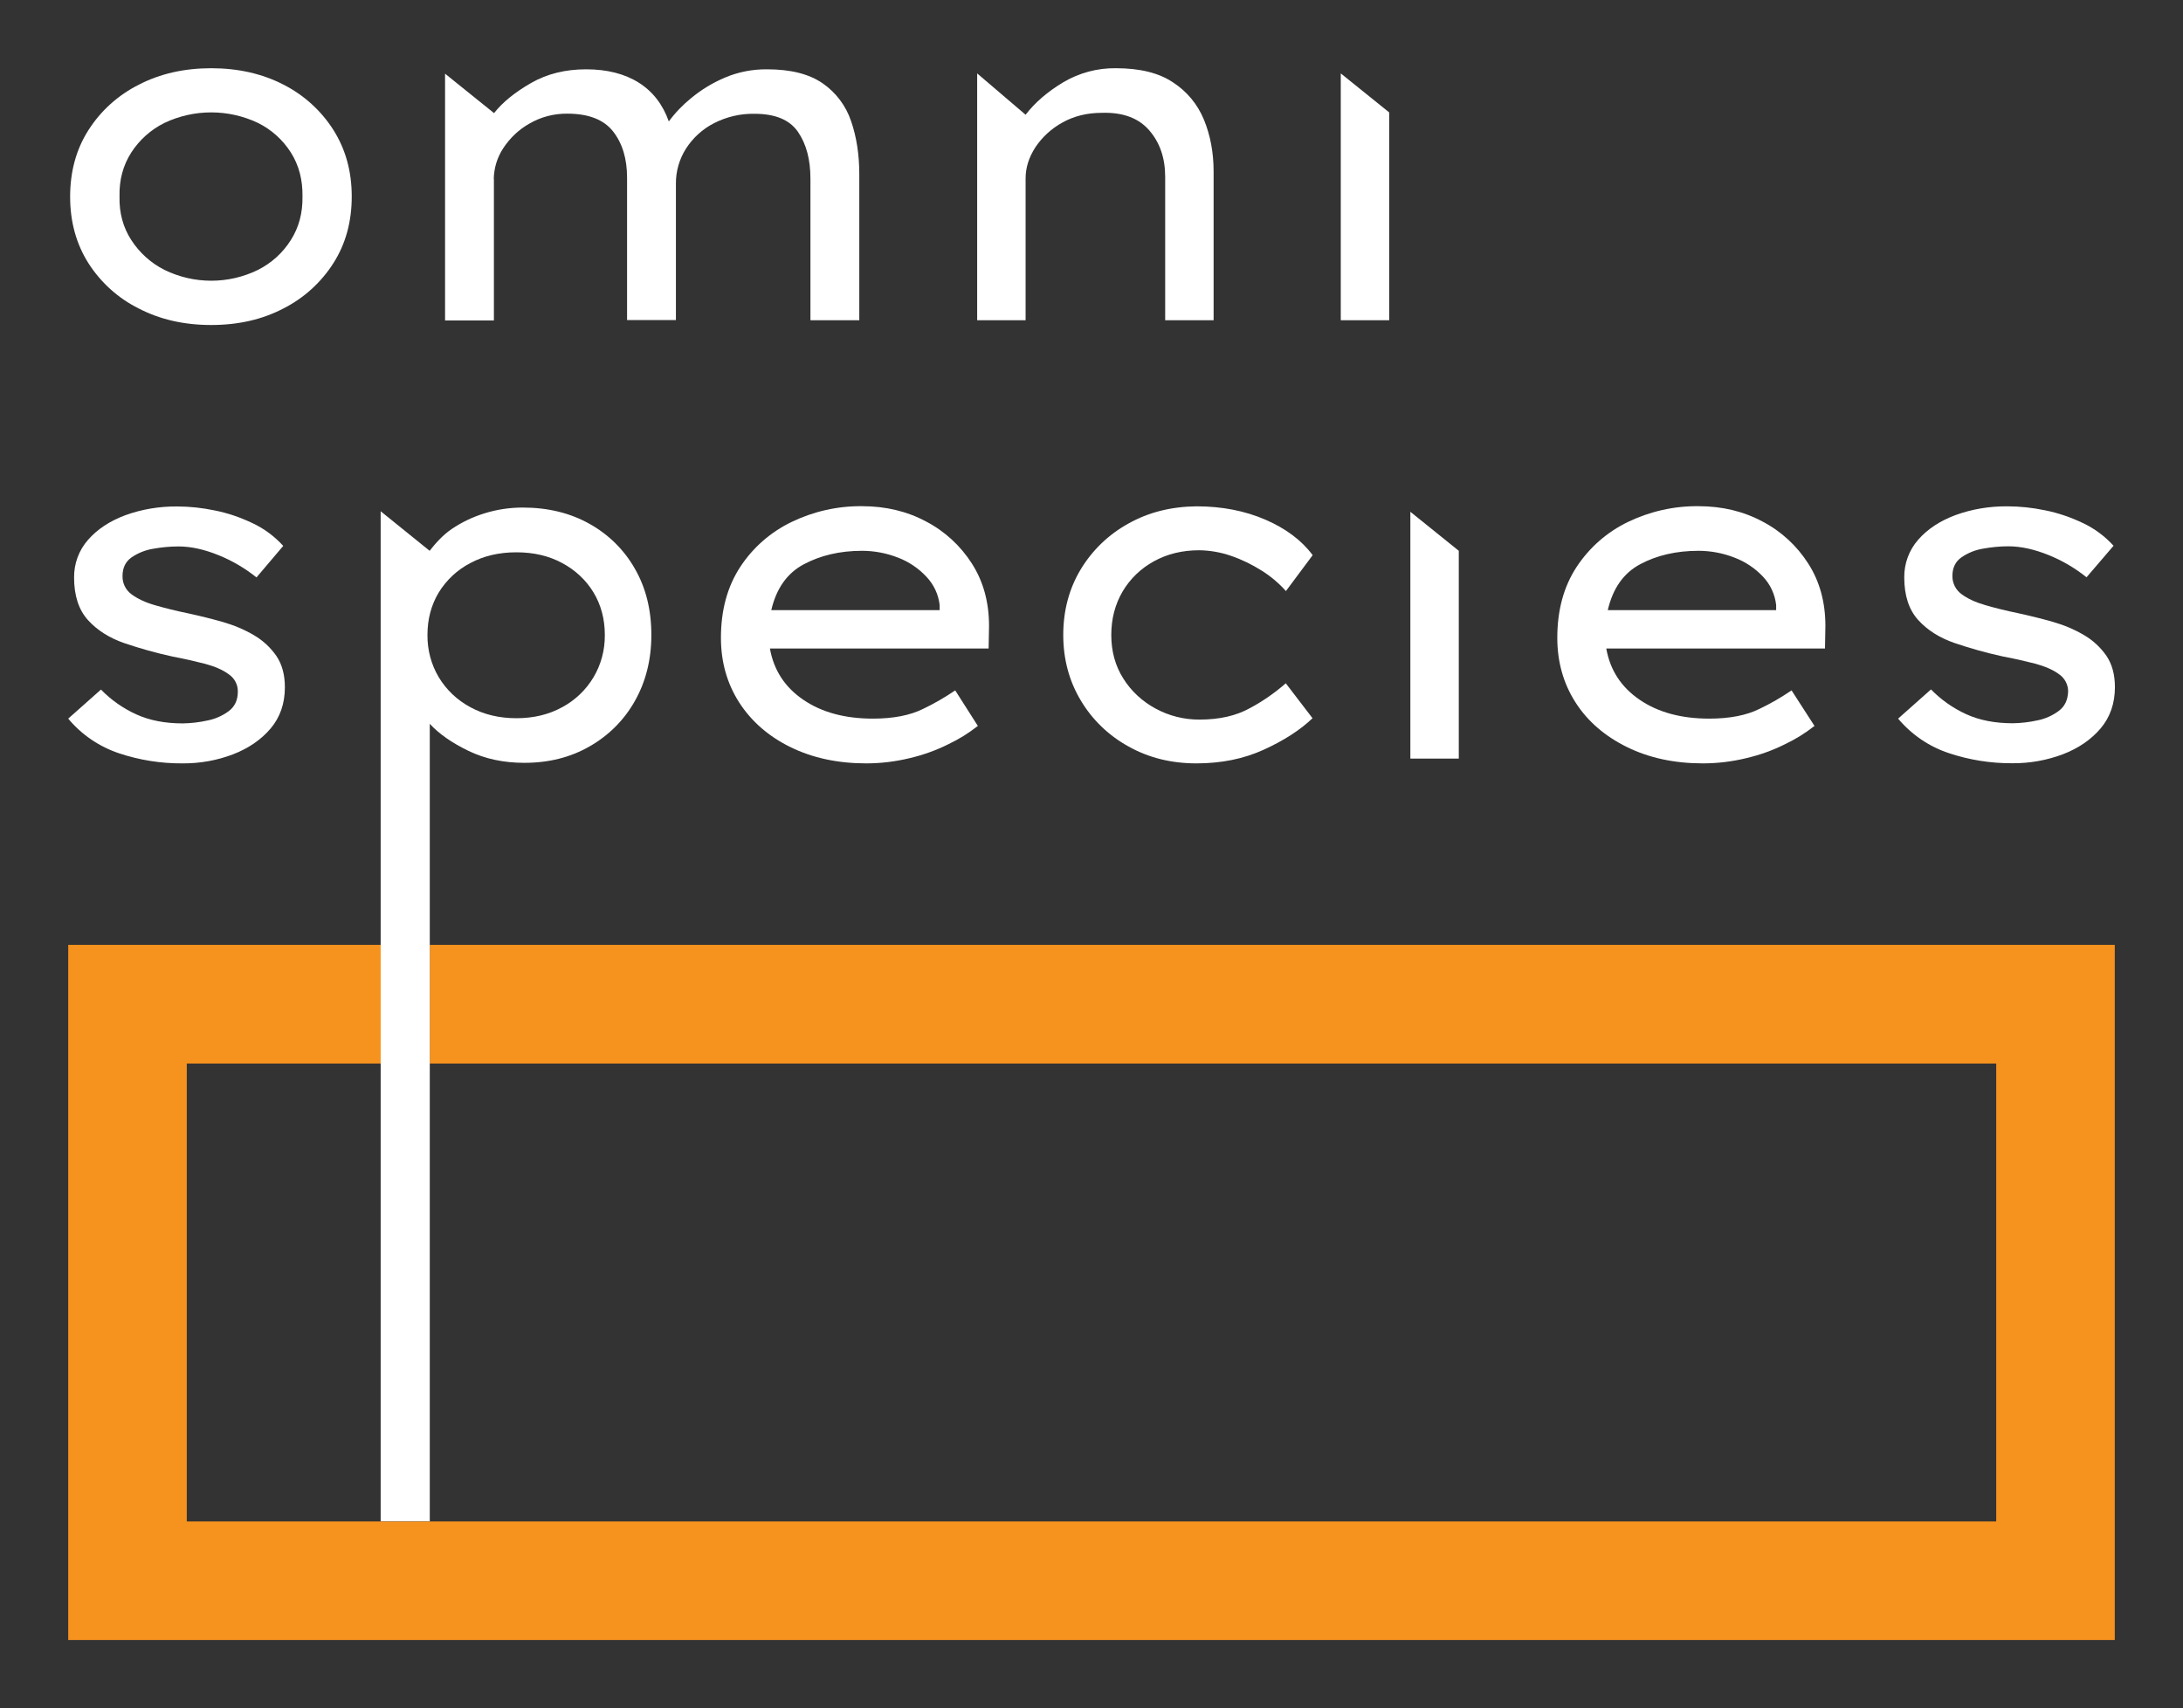
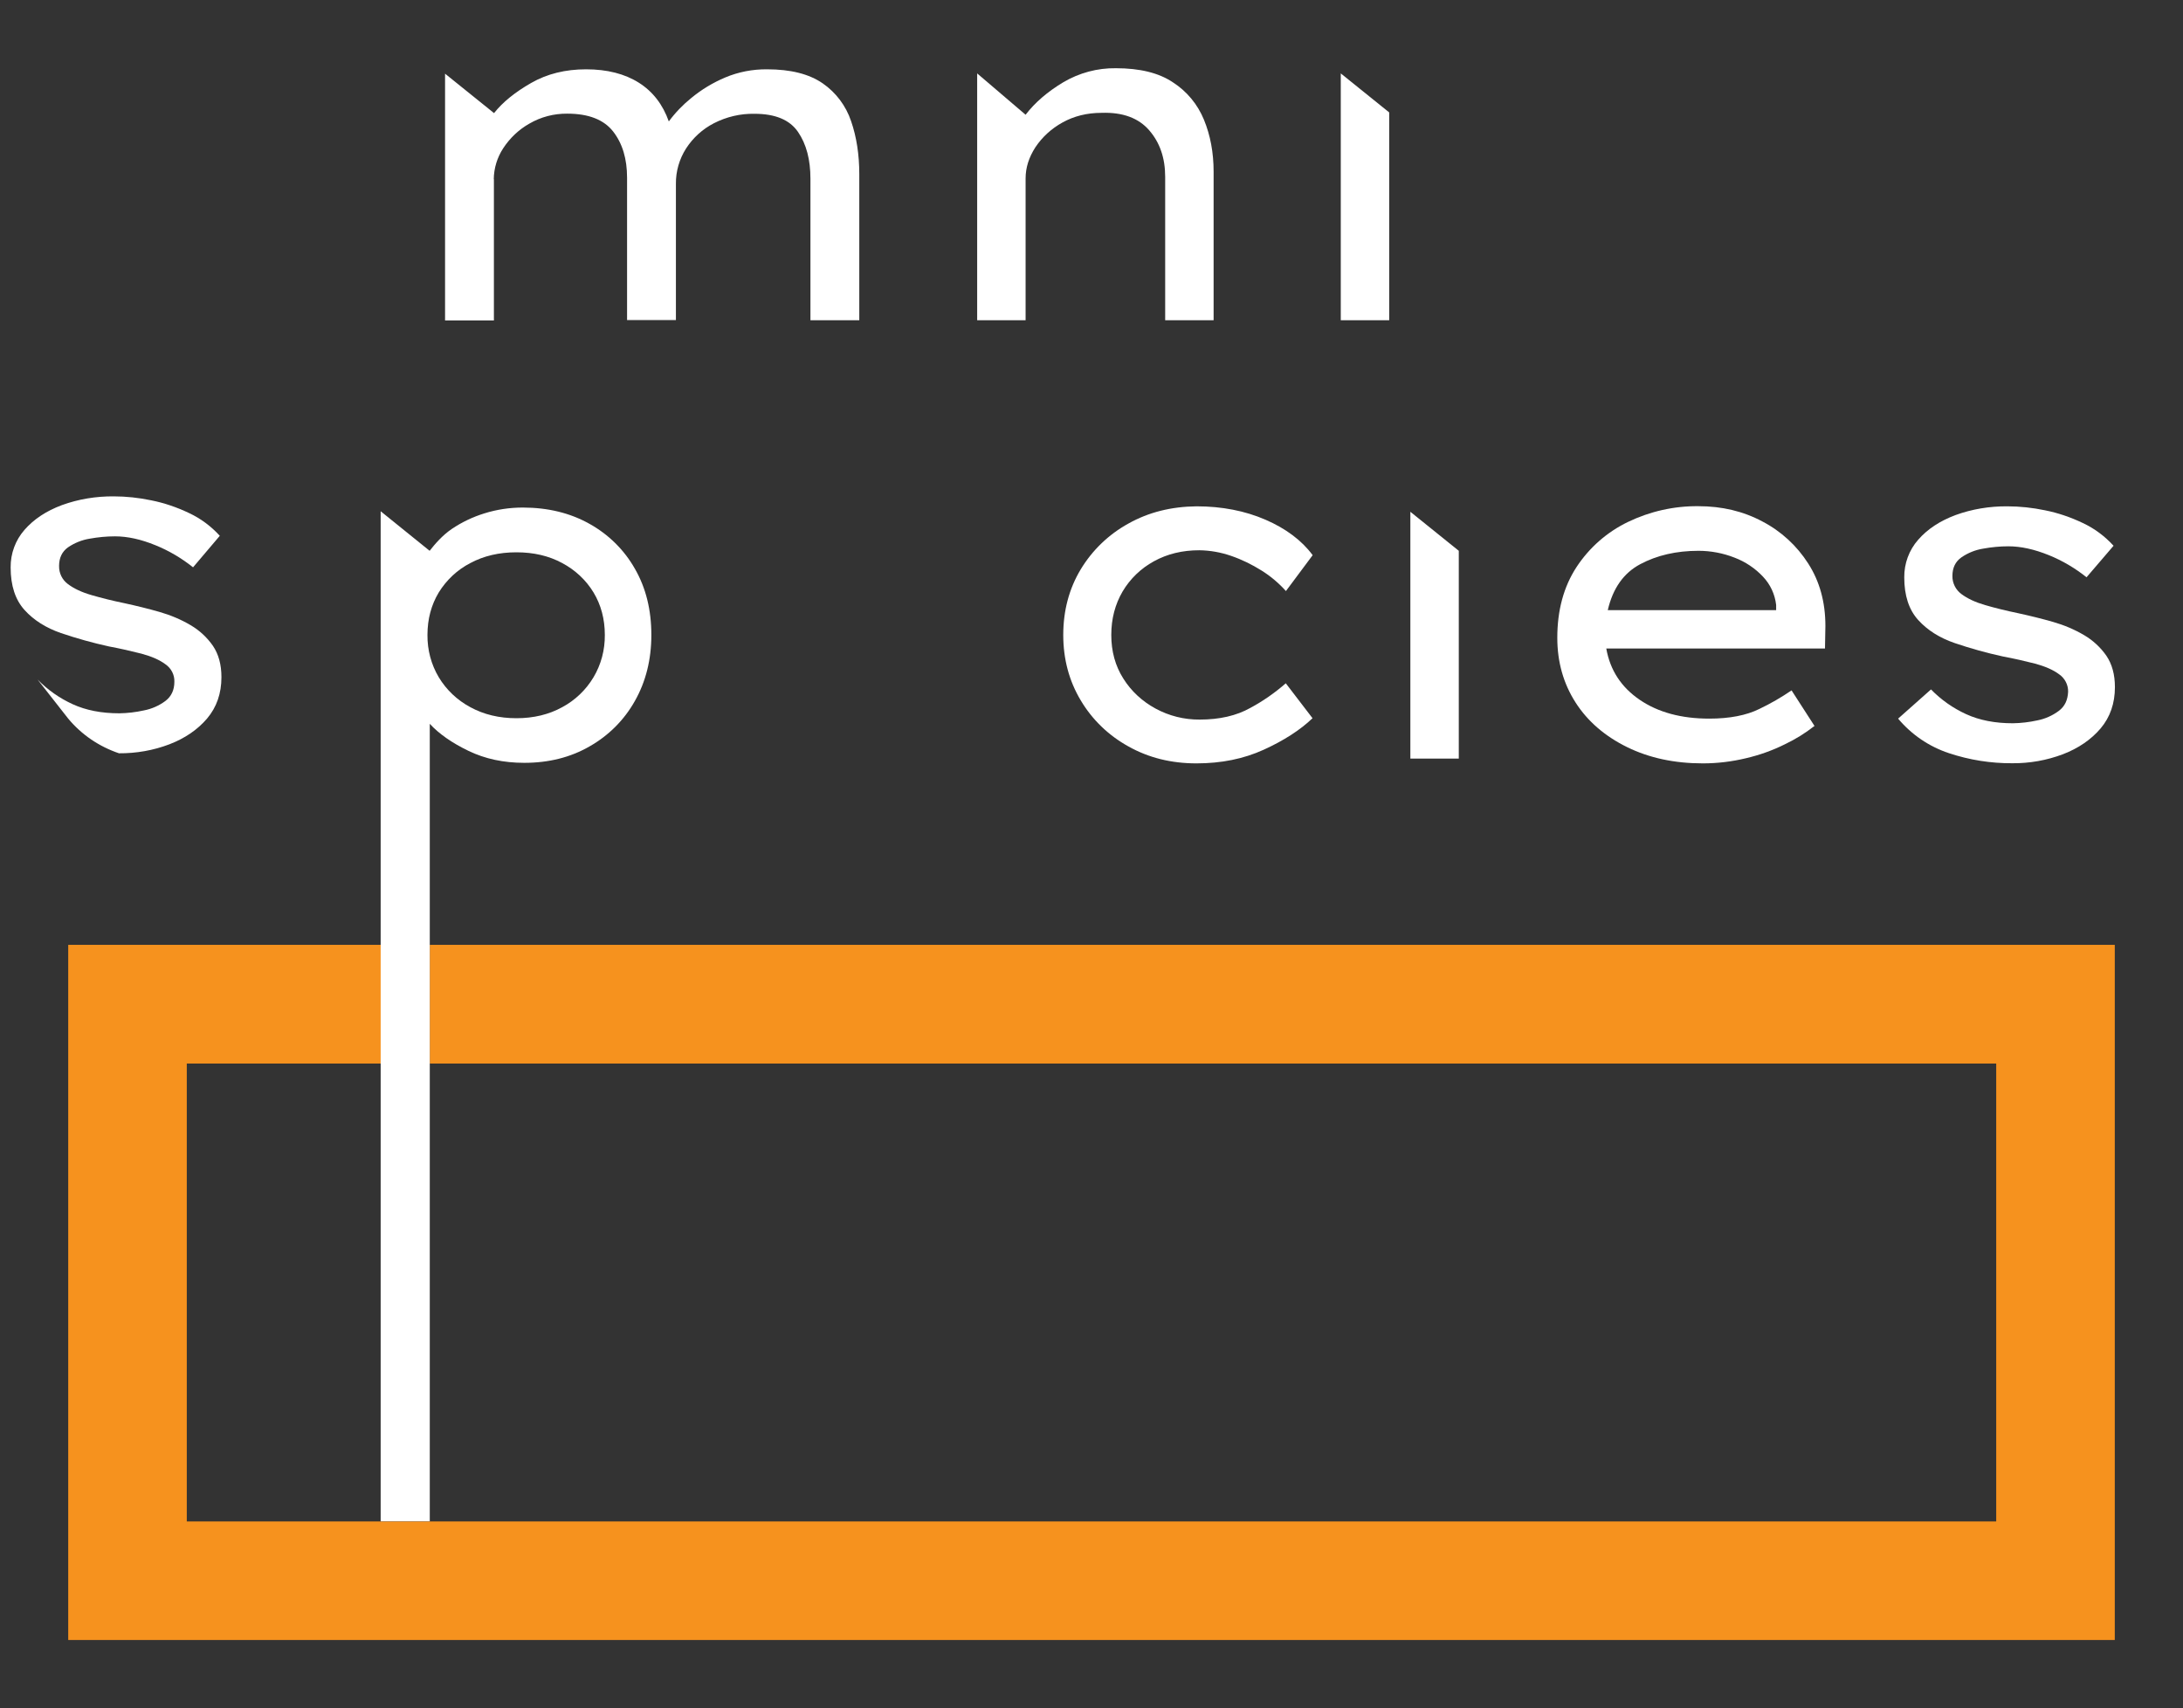
<svg xmlns="http://www.w3.org/2000/svg" version="1.1" id="Layer_1" x="0px" y="0px" viewBox="0 0 1600 1252" style="enable-background:new 0 0 1600 1252;" xml:space="preserve">
  <rect x="0" y="0" width="1600" height="1252" fill="#333333" stroke="none" />
  <style type="text/css">
	.st0{fill:#F6921E;}
	.st1{fill:#FFFFFF;}
</style>
  <polygon class="st0" points="315,692.5 315,779.5 1463.1,779.5 1463.1,1115.1 315,1115.1 279.2,1115.1 136.9,1115.1 136.9,779.5   279.2,779.5 279.2,692.5 50,692.5 50,1202 1550,1202 1550,843.9 1550,692.5 " />
  <g>
-     <path class="st1" d="M101.7,226.1c15.6,8.1,33.3,12.1,53.1,12.1c19.8,0,37.4-4,52.9-12.1c15-7.6,27.7-19.1,36.7-33.3   c9-14.1,13.4-30.4,13.4-48.8s-4.5-34.6-13.4-48.7c-9-14.2-21.7-25.7-36.7-33.3C192.2,54,174.5,50,154.8,50s-37.5,4-53.1,12.1   c-15.1,7.6-27.8,19-36.9,33.3c-9,14.1-13.4,30.4-13.4,48.8s4.5,34.6,13.4,48.7C73.9,207.1,86.6,218.6,101.7,226.1z M96.2,111.8   c6-9.3,14.4-16.8,24.3-21.7c21.7-10.3,46.9-10.3,68.6,0c9.9,4.9,18.2,12.4,24.1,21.7c5.9,9.3,8.7,20.1,8.5,32.2   c0.2,12-2.6,22.6-8.5,31.9c-5.9,9.4-14.2,16.9-24.1,21.9c-21.6,10.6-46.9,10.6-68.6,0c-9.9-5-18.3-12.6-24.3-21.9   c-6-9.3-8.9-19.9-8.6-31.9C87.3,131.9,90.2,121.2,96.2,111.8z" />
    <path class="st1" d="M361.9,131.3c0.1-8,2.5-15.9,6.9-22.6c4.9-7.5,11.4-13.7,19.2-18.1c8.4-4.9,18-7.4,27.8-7.3   c15.6,0,26.8,4.4,33.6,13.1s10.2,20,10.2,33.8v104.4h35.8v-99.9c-0.1-9.1,2.5-18.1,7.4-25.8c5.1-7.9,12.1-14.3,20.5-18.6   c9.2-4.7,19.3-7.1,29.7-6.9c15.2,0,25.8,4.4,31.9,13.3c6.1,8.9,9.1,20.3,9.1,34.3v103.7h35.8V127.6c0-14.2-2-27.2-6-38.8   c-3.8-11.3-11.1-21-20.8-27.7c-10-6.9-23.5-10.3-40.8-10.3c-10.5-0.1-21,1.9-30.7,6c-9,3.8-17.3,8.8-24.8,15   c-6.2,5-11.8,10.8-16.5,17.2c-4.4-12.4-11.7-21.9-22-28.4s-23.2-9.8-38.6-9.8c-15.2,0-28.6,3.3-40.3,10   c-11.7,6.7-20.8,14-27.2,22.1l-35.9-28.9v180.9h35.8V131.3z" />
    <path class="st1" d="M751.7,130.7c0-7.8,2.4-15.4,7.2-22.8c5-7.5,11.8-13.7,19.8-18.1c8.4-4.7,18-7.1,28.8-7.1   c15.4-0.5,27,3.8,34.8,12.8c7.8,9,11.7,20.3,11.7,34.1v105.1h35.5V125.8c0-14-2.4-26.7-7.1-38.1c-4.6-11.2-12.5-20.8-22.8-27.4   C849.3,53.4,835.4,50,817.9,50c-13.6-0.2-26.9,3.4-38.6,10.3c-11.5,6.9-20.7,14.8-27.6,23.8l-35.5-30.3v180.9h35.5V130.7z" />
-     <path class="st1" d="M87.2,552.1c15,5,30.7,7.5,46.5,7.4c12.6,0.1,25.2-2.1,37-6.6c11.4-4.4,20.6-10.7,27.6-18.9   c7-8.3,10.5-18.4,10.5-30.3c0-9.2-2.1-16.8-6.2-22.9c-4.3-6.2-9.9-11.4-16.4-15.2c-7.1-4.2-14.8-7.4-22.8-9.7   c-8.4-2.4-16.9-4.5-25.7-6.4c-8.8-1.8-16.7-3.8-24-5.9s-13-4.8-17.4-8.1c-4.2-3.1-6.6-8-6.5-13.3c0-6,2.2-10.5,6.5-13.6   c4.8-3.3,10.3-5.5,16-6.4c6.1-1.1,12.3-1.7,18.5-1.7c9.2,0,19.1,2.2,29.6,6.5c9.9,4,19.2,9.5,27.6,16.2l19.6-23.1   c-6.4-7-14-12.7-22.6-16.7c-8.8-4.2-18.1-7.4-27.7-9.3c-9.1-1.9-18.3-2.9-27.5-2.9c-12.9-0.1-25.8,2-37.9,6.4   c-11.5,4.3-20.6,10.3-27.4,18.1c-6.7,7.6-10.3,17.4-10.2,27.6c0,13.3,3.4,23.7,10.2,31.2c6.8,7.5,15.7,13.1,26.7,16.9   c11.5,3.9,23.3,7.2,35.2,9.8c8.5,1.6,16.4,3.4,23.8,5.3c7.4,2,13.2,4.5,17.6,7.8c4.2,2.9,6.7,7.7,6.5,12.8c0,6-2.2,10.7-6.5,14   c-4.7,3.5-10.1,5.9-15.9,7c-5.9,1.3-11.9,2-17.9,2.1c-13.1,0-24.5-2.2-34.3-6.7c-9.6-4.4-18.3-10.5-25.7-18.1L50,526.7   C59.8,538.5,72.7,547.2,87.2,552.1z" />
-     <path class="st1" d="M542.5,415.6c-9.4,14.4-14.1,31.6-14.1,51.9c0,17.7,4.5,33.5,13.4,47.4c9,13.9,21.5,24.8,37.6,32.7   c16.1,7.9,34.6,11.9,55.5,11.9c10.7,0,21.3-1.3,31.7-3.8c9.8-2.3,19.4-5.7,28.4-10.2c7.6-3.6,14.9-8.1,21.5-13.3h0.3L700.1,506   c-7.5,5.1-15.4,9.7-23.6,13.6c-9.5,4.7-21.8,7.1-36.7,7.1c-20.5,0-37.5-4.6-51-13.8c-13.5-9.2-21.7-21.7-24.5-37.6h160.3l0.3-16.5   c0-17.5-4.2-32.7-12.6-45.8c-8.3-13-19.9-23.7-33.6-30.8c-14-7.5-29.6-11.2-46.9-11.2c-17.8-0.2-35.5,3.8-51.5,11.5   C564.9,389.9,551.8,401.3,542.5,415.6z M631.8,403.7c9,0,18,1.7,26.4,5c7.9,3,15,7.8,20.8,14c5.4,5.7,8.8,12.9,9.7,20.7v3.8H565.3   c3.7-15.9,11.6-27.1,23.8-33.6S615.5,403.7,631.8,403.7L631.8,403.7z" />
+     <path class="st1" d="M87.2,552.1c12.6,0.1,25.2-2.1,37-6.6c11.4-4.4,20.6-10.7,27.6-18.9   c7-8.3,10.5-18.4,10.5-30.3c0-9.2-2.1-16.8-6.2-22.9c-4.3-6.2-9.9-11.4-16.4-15.2c-7.1-4.2-14.8-7.4-22.8-9.7   c-8.4-2.4-16.9-4.5-25.7-6.4c-8.8-1.8-16.7-3.8-24-5.9s-13-4.8-17.4-8.1c-4.2-3.1-6.6-8-6.5-13.3c0-6,2.2-10.5,6.5-13.6   c4.8-3.3,10.3-5.5,16-6.4c6.1-1.1,12.3-1.7,18.5-1.7c9.2,0,19.1,2.2,29.6,6.5c9.9,4,19.2,9.5,27.6,16.2l19.6-23.1   c-6.4-7-14-12.7-22.6-16.7c-8.8-4.2-18.1-7.4-27.7-9.3c-9.1-1.9-18.3-2.9-27.5-2.9c-12.9-0.1-25.8,2-37.9,6.4   c-11.5,4.3-20.6,10.3-27.4,18.1c-6.7,7.6-10.3,17.4-10.2,27.6c0,13.3,3.4,23.7,10.2,31.2c6.8,7.5,15.7,13.1,26.7,16.9   c11.5,3.9,23.3,7.2,35.2,9.8c8.5,1.6,16.4,3.4,23.8,5.3c7.4,2,13.2,4.5,17.6,7.8c4.2,2.9,6.7,7.7,6.5,12.8c0,6-2.2,10.7-6.5,14   c-4.7,3.5-10.1,5.9-15.9,7c-5.9,1.3-11.9,2-17.9,2.1c-13.1,0-24.5-2.2-34.3-6.7c-9.6-4.4-18.3-10.5-25.7-18.1L50,526.7   C59.8,538.5,72.7,547.2,87.2,552.1z" />
    <path class="st1" d="M827.1,383.7c-14.4,7.9-26.5,19.5-35,33.6c-8.5,14.1-12.8,30.2-12.8,48.1c0,17.7,4.3,33.7,12.8,47.9   c8.4,14.2,20.5,25.8,35,33.8c14.8,8.3,31.4,12.4,49.8,12.4c18.2,0,34.6-3.3,49.3-10c14.7-6.7,26.7-14.4,35.8-23.1l-19.6-25.6   c-7.9,6.9-16.6,13-25.9,18c-10.3,5.8-22.7,8.6-37.2,8.6c-11.3,0.1-22.5-2.7-32.4-8.1c-9.6-5.2-17.8-12.7-23.6-22   c-5.9-9.3-8.8-20-8.8-31.9c0-11.9,2.8-22.5,8.3-31.9c5.5-9.3,13.4-16.9,22.9-22.1c9.8-5.4,20.8-8.1,33.3-8.1   c7.9,0.1,15.8,1.5,23.3,4.1c7.9,2.7,15.4,6.4,22.4,10.8c6.6,4.1,12.6,9.2,17.8,15l19.6-26.3c-8-10.8-19.6-19.5-34.6-26   c-15-6.5-31.9-9.8-50.5-9.8C858.5,371.3,841.9,375.4,827.1,383.7z" />
    <polygon class="st1" points="1069.2,403.7 1033.7,375.1 1033.7,556 1069.2,556  " />
    <polygon class="st1" points="1018.2,82.4 982.7,53.8 982.7,234.7 1018.2,234.7  " />
    <path class="st1" d="M1192.6,547.6c16.1,7.9,34.6,11.9,55.5,11.9c10.7,0,21.3-1.3,31.7-3.8c9.8-2.3,19.4-5.7,28.4-10.2   c7.6-3.6,14.9-8.1,21.5-13.3h0.3l-16.9-26.2c-7.5,5.1-15.4,9.7-23.6,13.6c-9.5,4.7-21.8,7.1-36.7,7.1c-20.5,0-37.5-4.6-51-13.8   s-21.7-21.7-24.5-37.6h160.3l0.3-16.5c0-17.5-4.2-32.7-12.6-45.8c-8.3-13-19.9-23.7-33.6-30.8c-14-7.5-29.6-11.2-46.9-11.2   c-17.8-0.2-35.5,3.8-51.5,11.5c-15.4,7.4-28.4,18.8-37.8,33.1c-9.4,14.4-14.1,31.6-14.1,51.9c0,17.7,4.5,33.5,13.4,47.4   S1176.5,539.7,1192.6,547.6z M1202.2,413.5c12.2-6.5,26.4-9.8,42.7-9.8c9,0,18,1.7,26.4,5c7.9,3,15.1,7.8,20.9,14   c5.4,5.7,8.7,12.9,9.6,20.7v3.8h-123.4C1182.1,431.2,1190,420,1202.2,413.5z" />
    <path class="st1" d="M1509,521c-4.7,3.5-10.1,5.9-15.8,7c-5.9,1.3-11.9,2-17.9,2.1c-13.1,0-24.5-2.2-34.3-6.7   c-9.6-4.4-18.3-10.5-25.7-18.1l-24.1,21.4c9.8,11.7,22.7,20.5,37.2,25.3c15,5,30.7,7.5,46.5,7.4c12.6,0.1,25.2-2.1,37.1-6.6   c11.4-4.4,20.6-10.7,27.6-18.9c7-8.3,10.5-18.4,10.5-30.3c0-9.2-2.1-16.8-6.2-22.9c-4.3-6.2-9.9-11.4-16.4-15.2   c-7.1-4.2-14.8-7.4-22.8-9.7c-8.4-2.4-16.9-4.5-25.7-6.4c-8.7-1.8-16.7-3.8-24-5.9c-7.2-2.1-13-4.8-17.4-8.1   c-4.2-3.1-6.7-8-6.6-13.3c0-6,2.2-10.5,6.6-13.6c4.8-3.3,10.3-5.5,16-6.4c6.1-1.1,12.2-1.7,18.4-1.7c9.2,0,19.1,2.2,29.7,6.5   c9.9,4,19.2,9.5,27.6,16.2l19.8-23.1c-6.4-7-14-12.7-22.6-16.7c-8.8-4.2-18.1-7.4-27.7-9.3c-9.1-1.9-18.3-2.9-27.6-2.9   c-12.9-0.1-25.8,2-37.9,6.4c-11.5,4.3-20.6,10.3-27.4,18.1c-6.7,7.6-10.3,17.4-10.2,27.6c0,13.3,3.4,23.7,10.2,31.2   s15.7,13.1,26.7,16.9c11.5,3.9,23.3,7.2,35.2,9.8c8.5,1.6,16.4,3.4,23.8,5.3c7.3,2,13.2,4.5,17.6,7.8c4.2,2.9,6.7,7.7,6.6,12.8   C1515.5,513.1,1513.4,517.7,1509,521z" />
    <path class="st1" d="M465.3,416.8c-7.8-13.8-19.4-25.2-33.3-32.9c-14.1-7.9-30.4-11.9-48.8-11.9c-9.6,0-19.1,1.4-28.3,4.3   c-8.4,2.6-16.4,6.4-23.8,11.4c-6.9,4.7-12.3,11-16.2,16l-35.9-29V1115H315V530.5c6.7,7.3,16.1,13.9,28.3,19.8   c12.2,5.9,25.8,8.8,41,8.8c17.9,0,33.9-4,47.9-12.1c13.9-7.9,25.3-19.3,33.1-33.2c8-14.1,12.1-30.3,12.1-48.4   C477.4,447,473.4,430.8,465.3,416.8z M435,496.4c-5.5,9.2-13.4,16.8-22.9,21.9c-9.8,5.4-21,8.1-33.6,8.1c-12.6,0-23.9-2.7-33.8-8.1   c-9.5-5.1-17.5-12.6-23.1-21.9c-5.6-9.4-8.4-20.1-8.3-31c0-11.7,2.8-22.1,8.3-31.2c5.6-9.1,13.6-16.6,23.1-21.5   c9.9-5.3,21.1-7.9,33.8-7.9s23.8,2.6,33.6,7.9c9.4,5,17.4,12.4,22.9,21.5c5.5,9.1,8.3,19.5,8.3,31.2   C443.4,476.3,440.6,487,435,496.4z" />
  </g>
</svg>